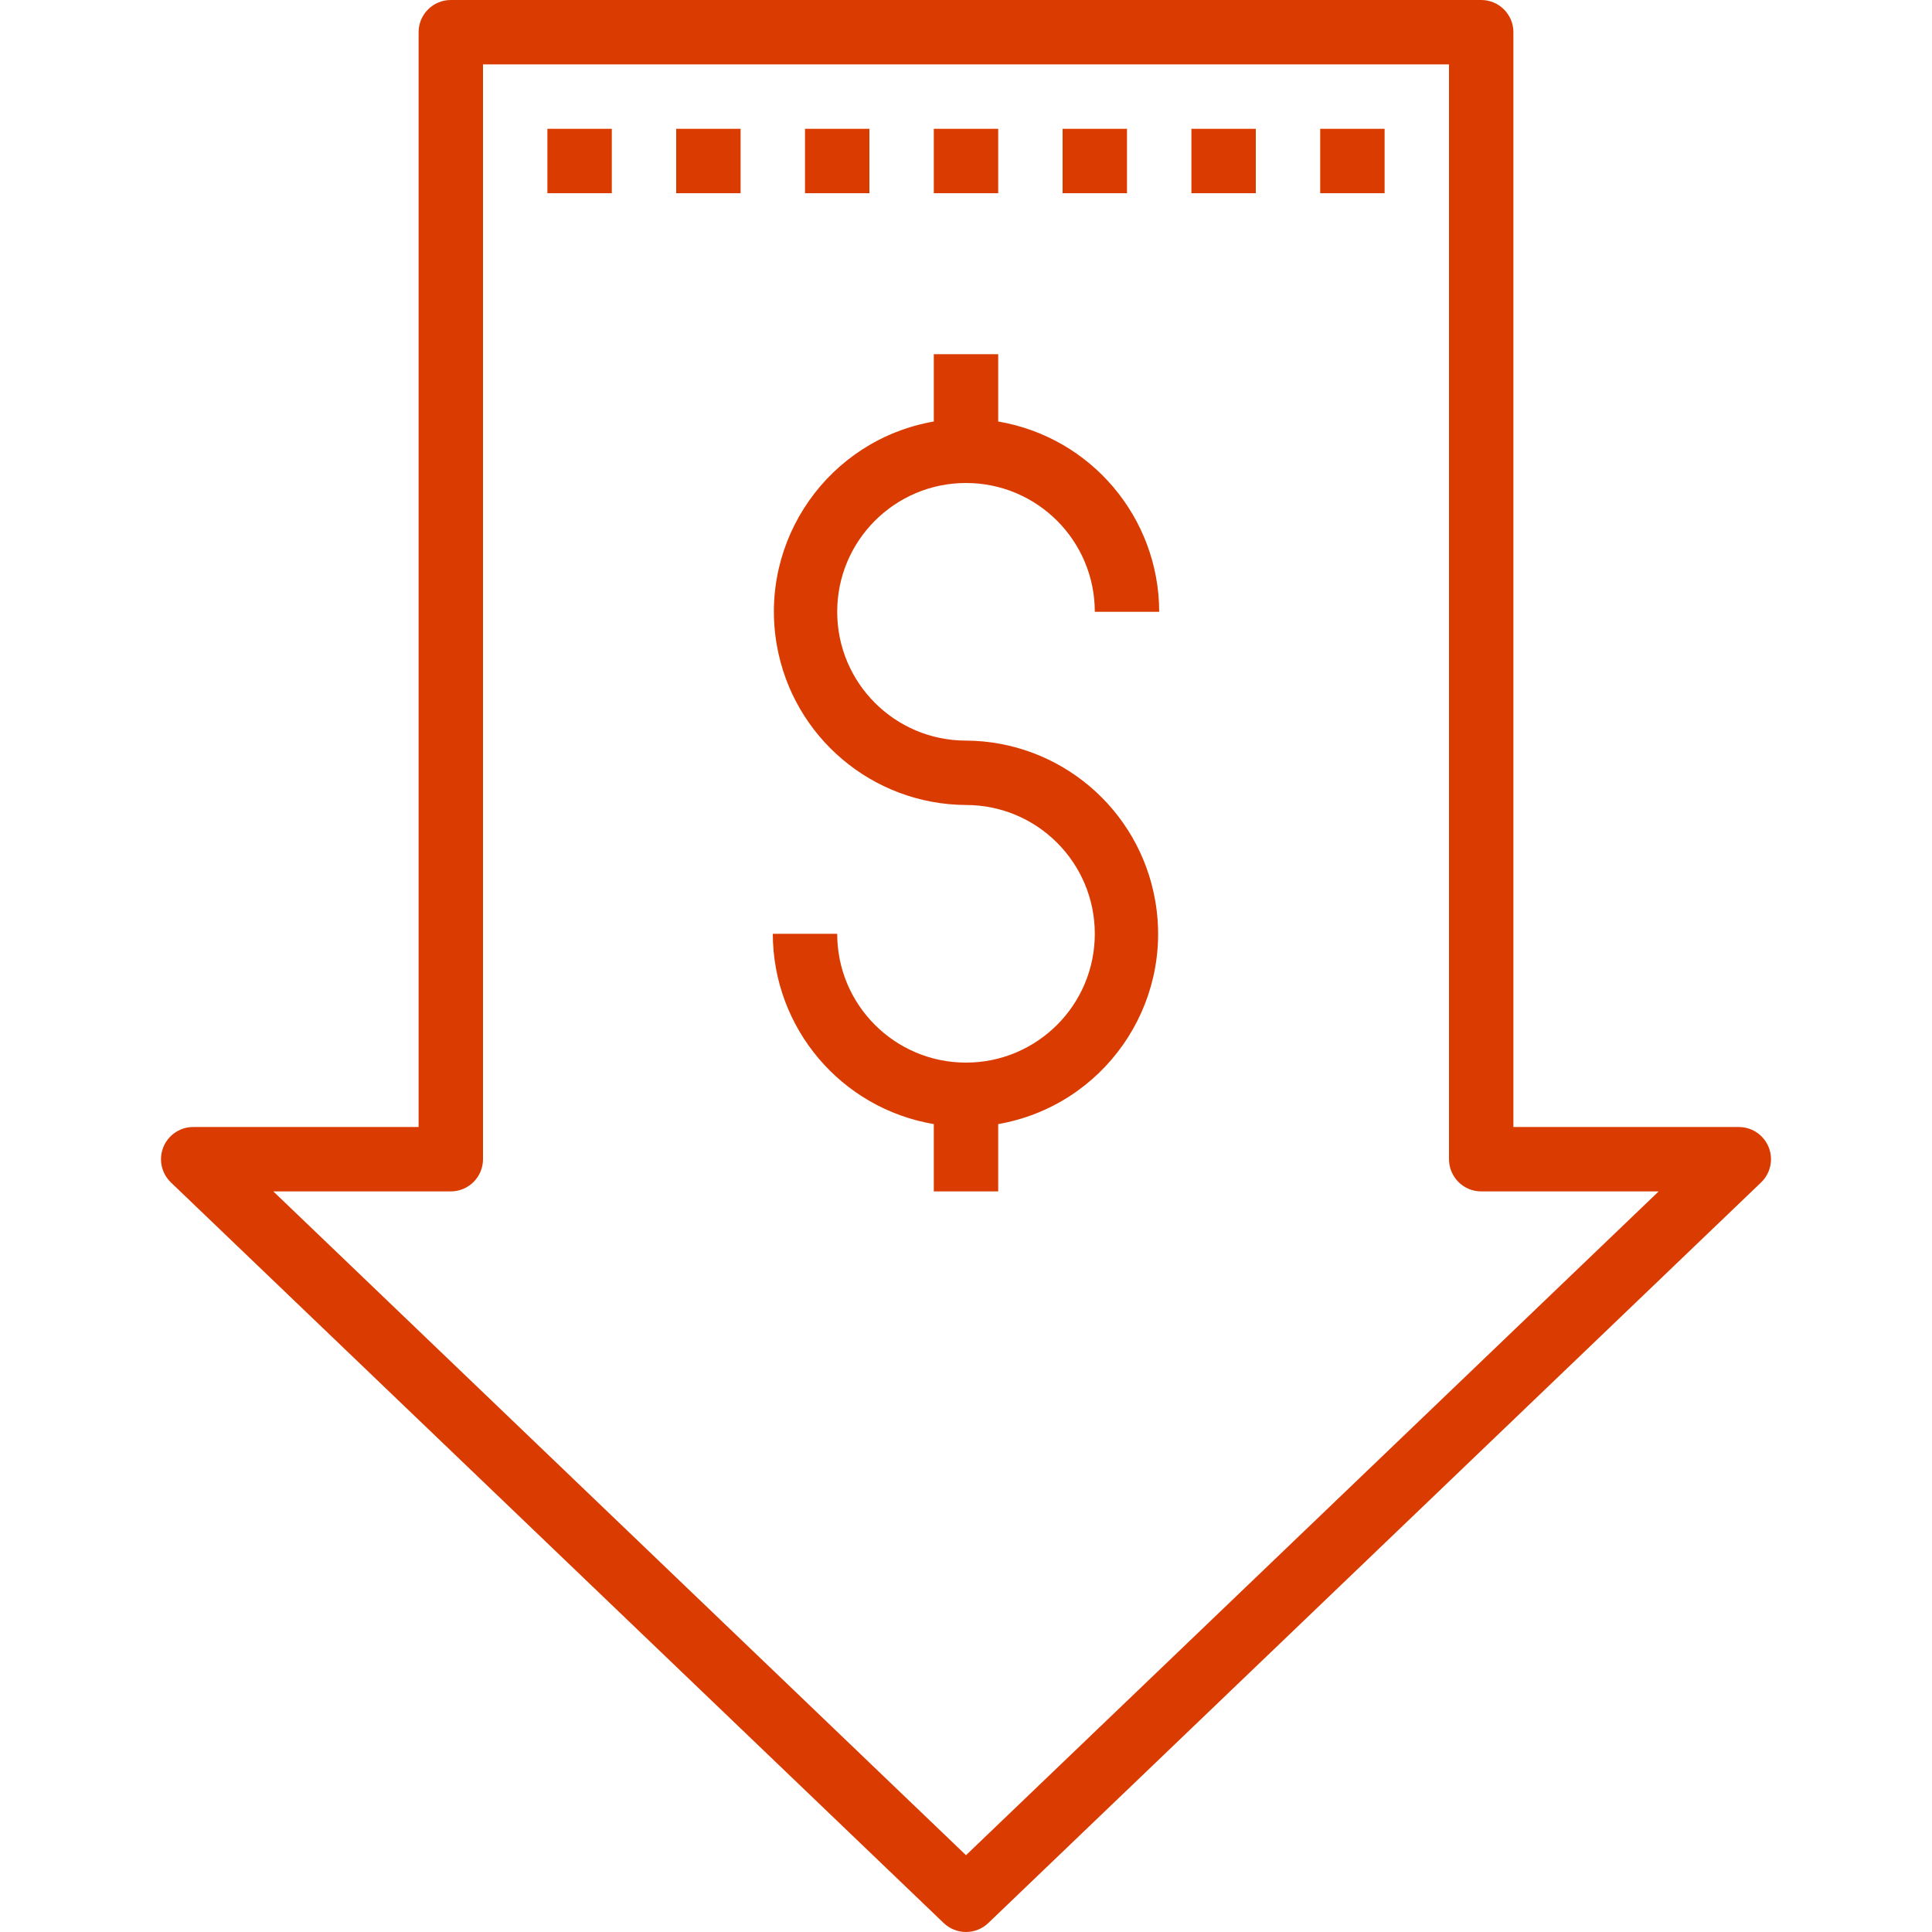
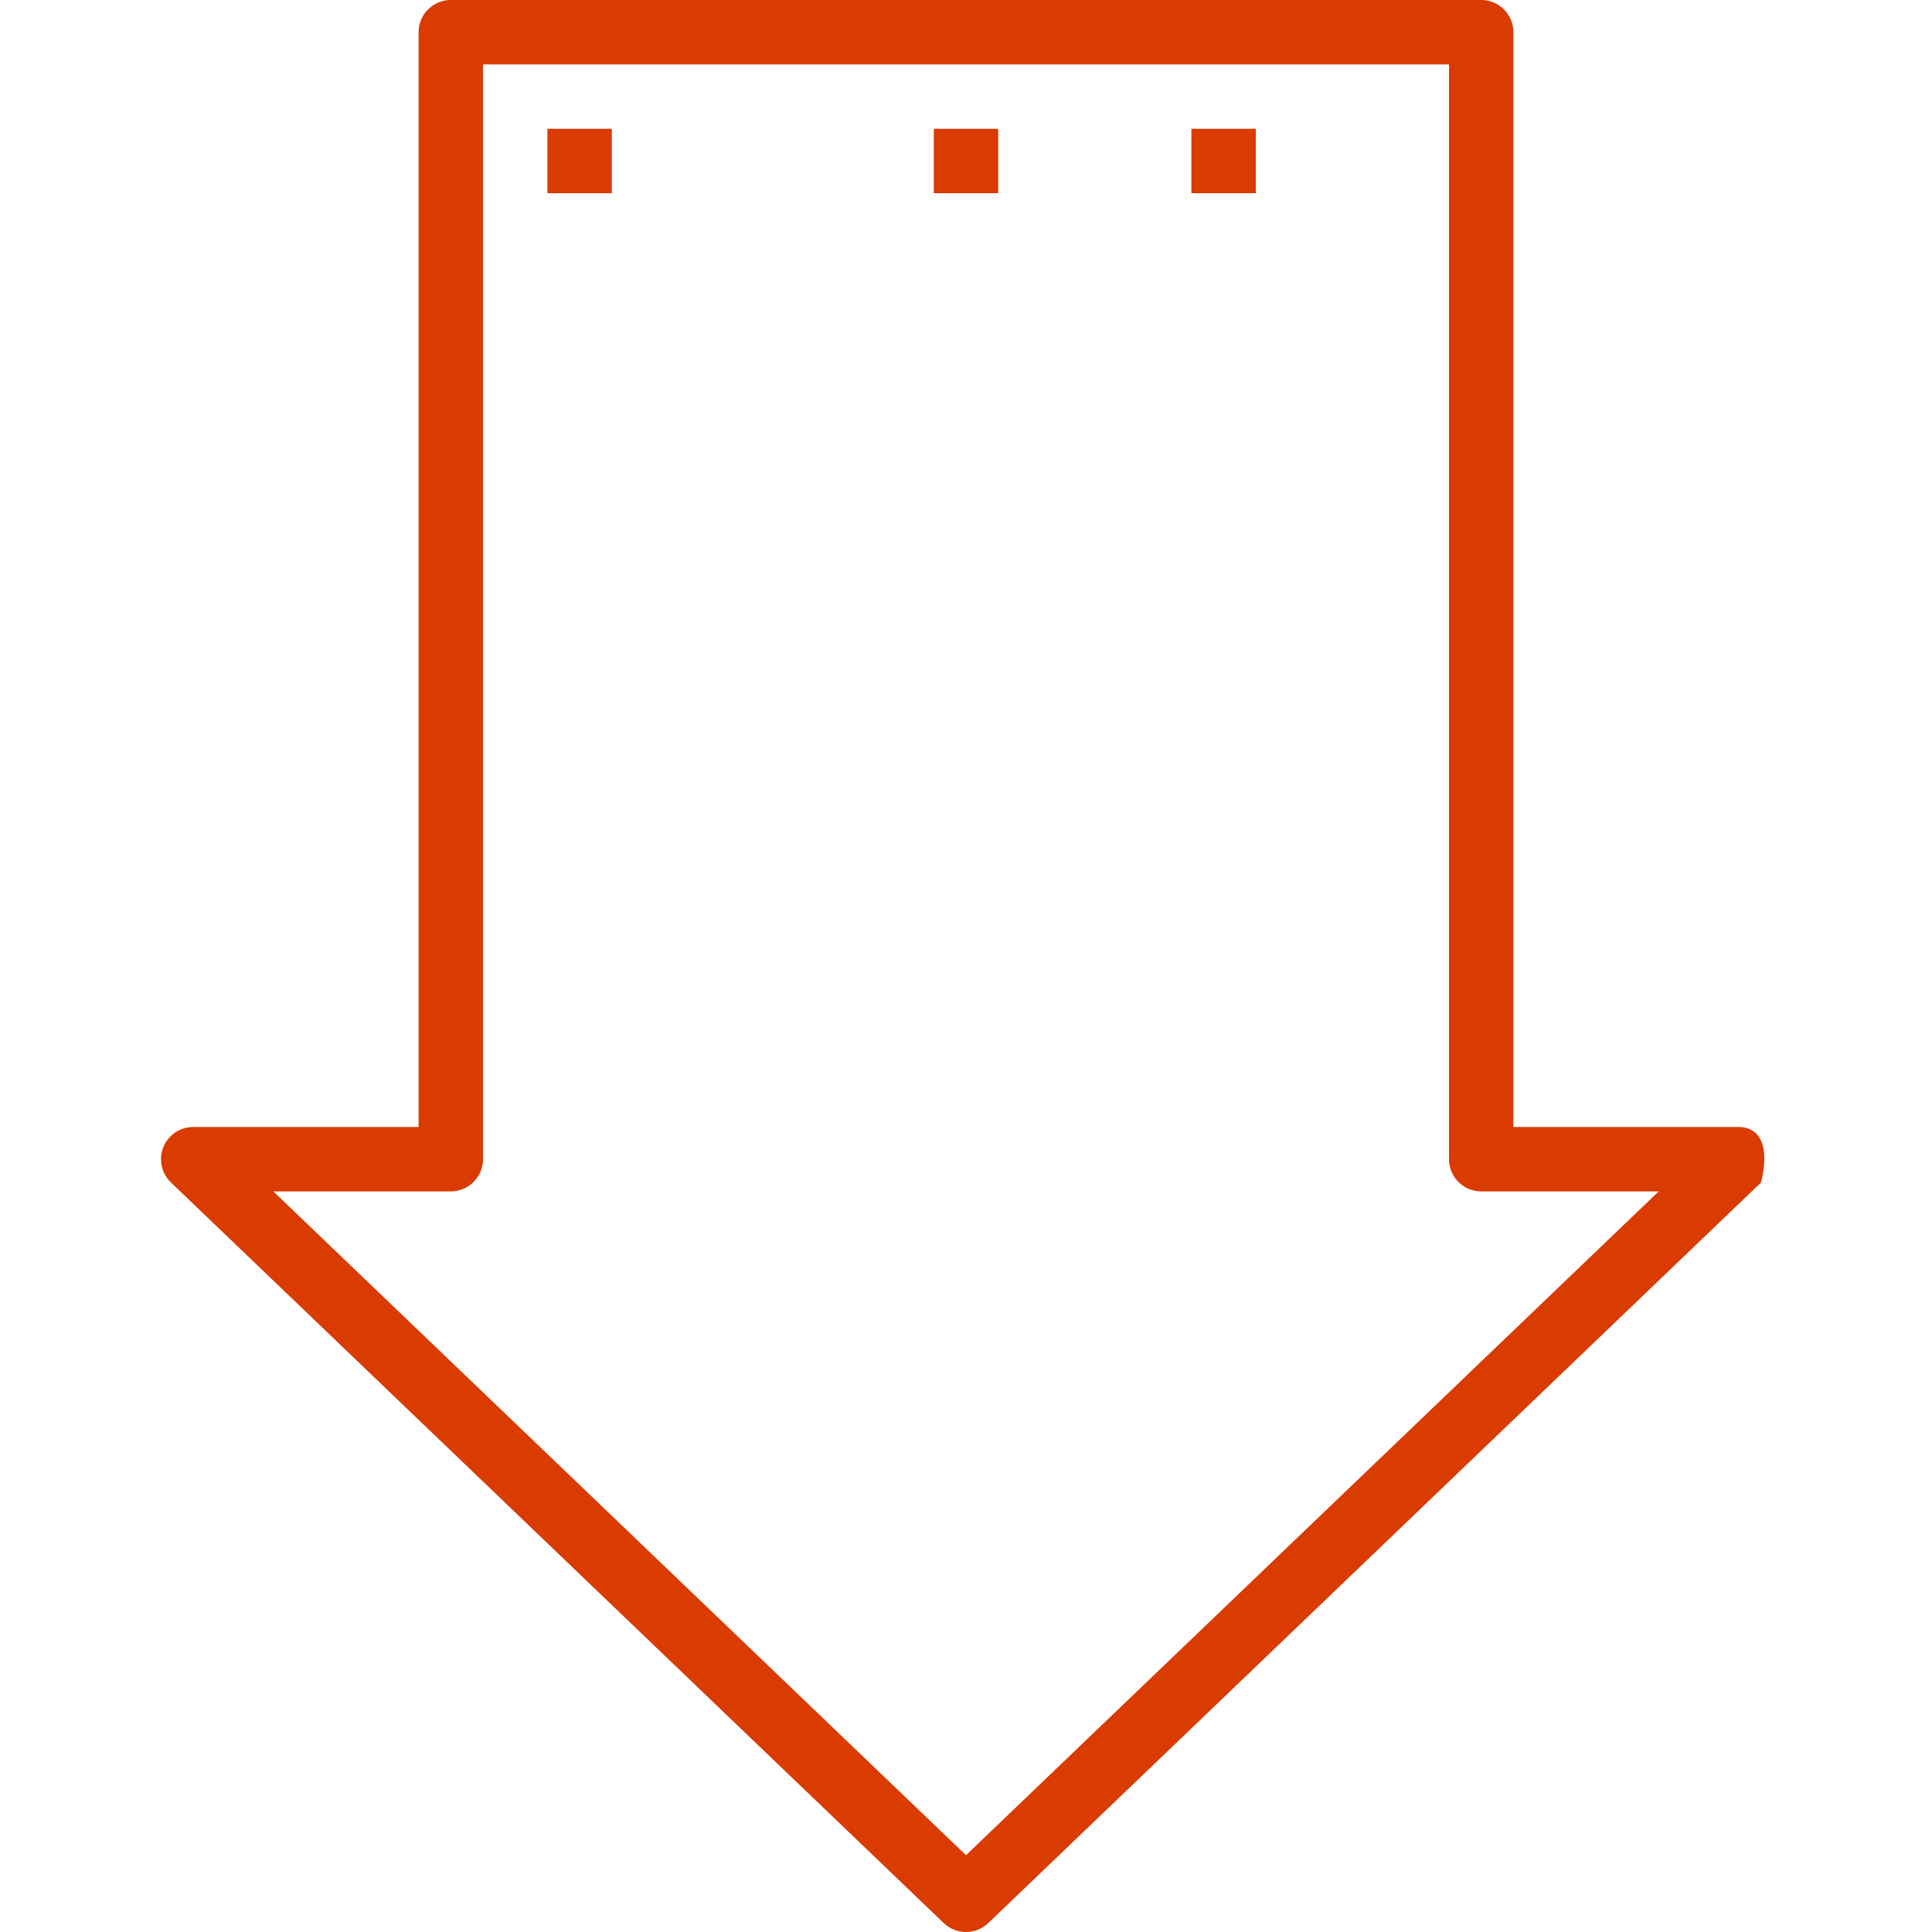
<svg xmlns="http://www.w3.org/2000/svg" id="Capa_1" x="0px" y="0px" viewBox="0 0 480 480" style="enable-background:new 0 0 480 480;" xml:space="preserve" width="512px" height="512px">
  <g>
    <g>
      <g>
-         <path d="M432,280h-56V8c0-4.418-3.582-8-8-8H112c-4.418,0-8,3.582-8,8v272H48c-2.181,0-4.268,0.89-5.777,2.465     c-3.057,3.19-2.949,8.254,0.241,11.311l192,184c1.49,1.427,3.473,2.224,5.536,2.224c2.063,0,4.047-0.797,5.536-2.224l192-184     c1.575-1.509,2.465-3.596,2.465-5.777C440,283.581,436.418,280,432,280z M240,460.92L67.904,296H112c4.418,0,8-3.582,8-8V16h240     v272c0,4.418,3.582,8,8,8h44.096L240,460.92z" fill="#da3b01" />
-         <path d="M240,120c17.673,0,32,14.327,32,32h16c-0.043-23.397-16.934-43.361-40-47.28V88h-16v16.72     c-26.112,4.572-43.575,29.446-39.003,55.559C197,183.142,216.789,199.866,240,200c17.673,0,32,14.327,32,32s-14.327,32-32,32     c-17.673,0-32-14.327-32-32h-16c0.043,23.397,16.934,43.361,40,47.28V296h16v-16.72c26.112-4.572,43.575-29.446,39.003-55.559     C283,200.858,263.211,184.134,240,184c-17.673,0-32-14.327-32-32S222.327,120,240,120z" fill="#da3b01" />
+         <path d="M432,280h-56V8c0-4.418-3.582-8-8-8H112c-4.418,0-8,3.582-8,8v272H48c-2.181,0-4.268,0.89-5.777,2.465     c-3.057,3.19-2.949,8.254,0.241,11.311l192,184c1.49,1.427,3.473,2.224,5.536,2.224c2.063,0,4.047-0.797,5.536-2.224l192-184     C440,283.581,436.418,280,432,280z M240,460.92L67.904,296H112c4.418,0,8-3.582,8-8V16h240     v272c0,4.418,3.582,8,8,8h44.096L240,460.92z" fill="#da3b01" />
        <rect x="136" y="32" width="16" height="16" fill="#da3b01" />
-         <rect x="168" y="32" width="16" height="16" fill="#da3b01" />
-         <rect x="200" y="32" width="16" height="16" fill="#da3b01" />
        <rect x="232" y="32" width="16" height="16" fill="#da3b01" />
-         <rect x="264" y="32" width="16" height="16" fill="#da3b01" />
        <rect x="296" y="32" width="16" height="16" fill="#da3b01" />
-         <rect x="328" y="32" width="16" height="16" fill="#da3b01" />
      </g>
    </g>
  </g>
  <g />
  <g />
  <g />
  <g />
  <g />
  <g />
  <g />
  <g />
  <g />
  <g />
  <g />
  <g />
  <g />
  <g />
  <g />
</svg>